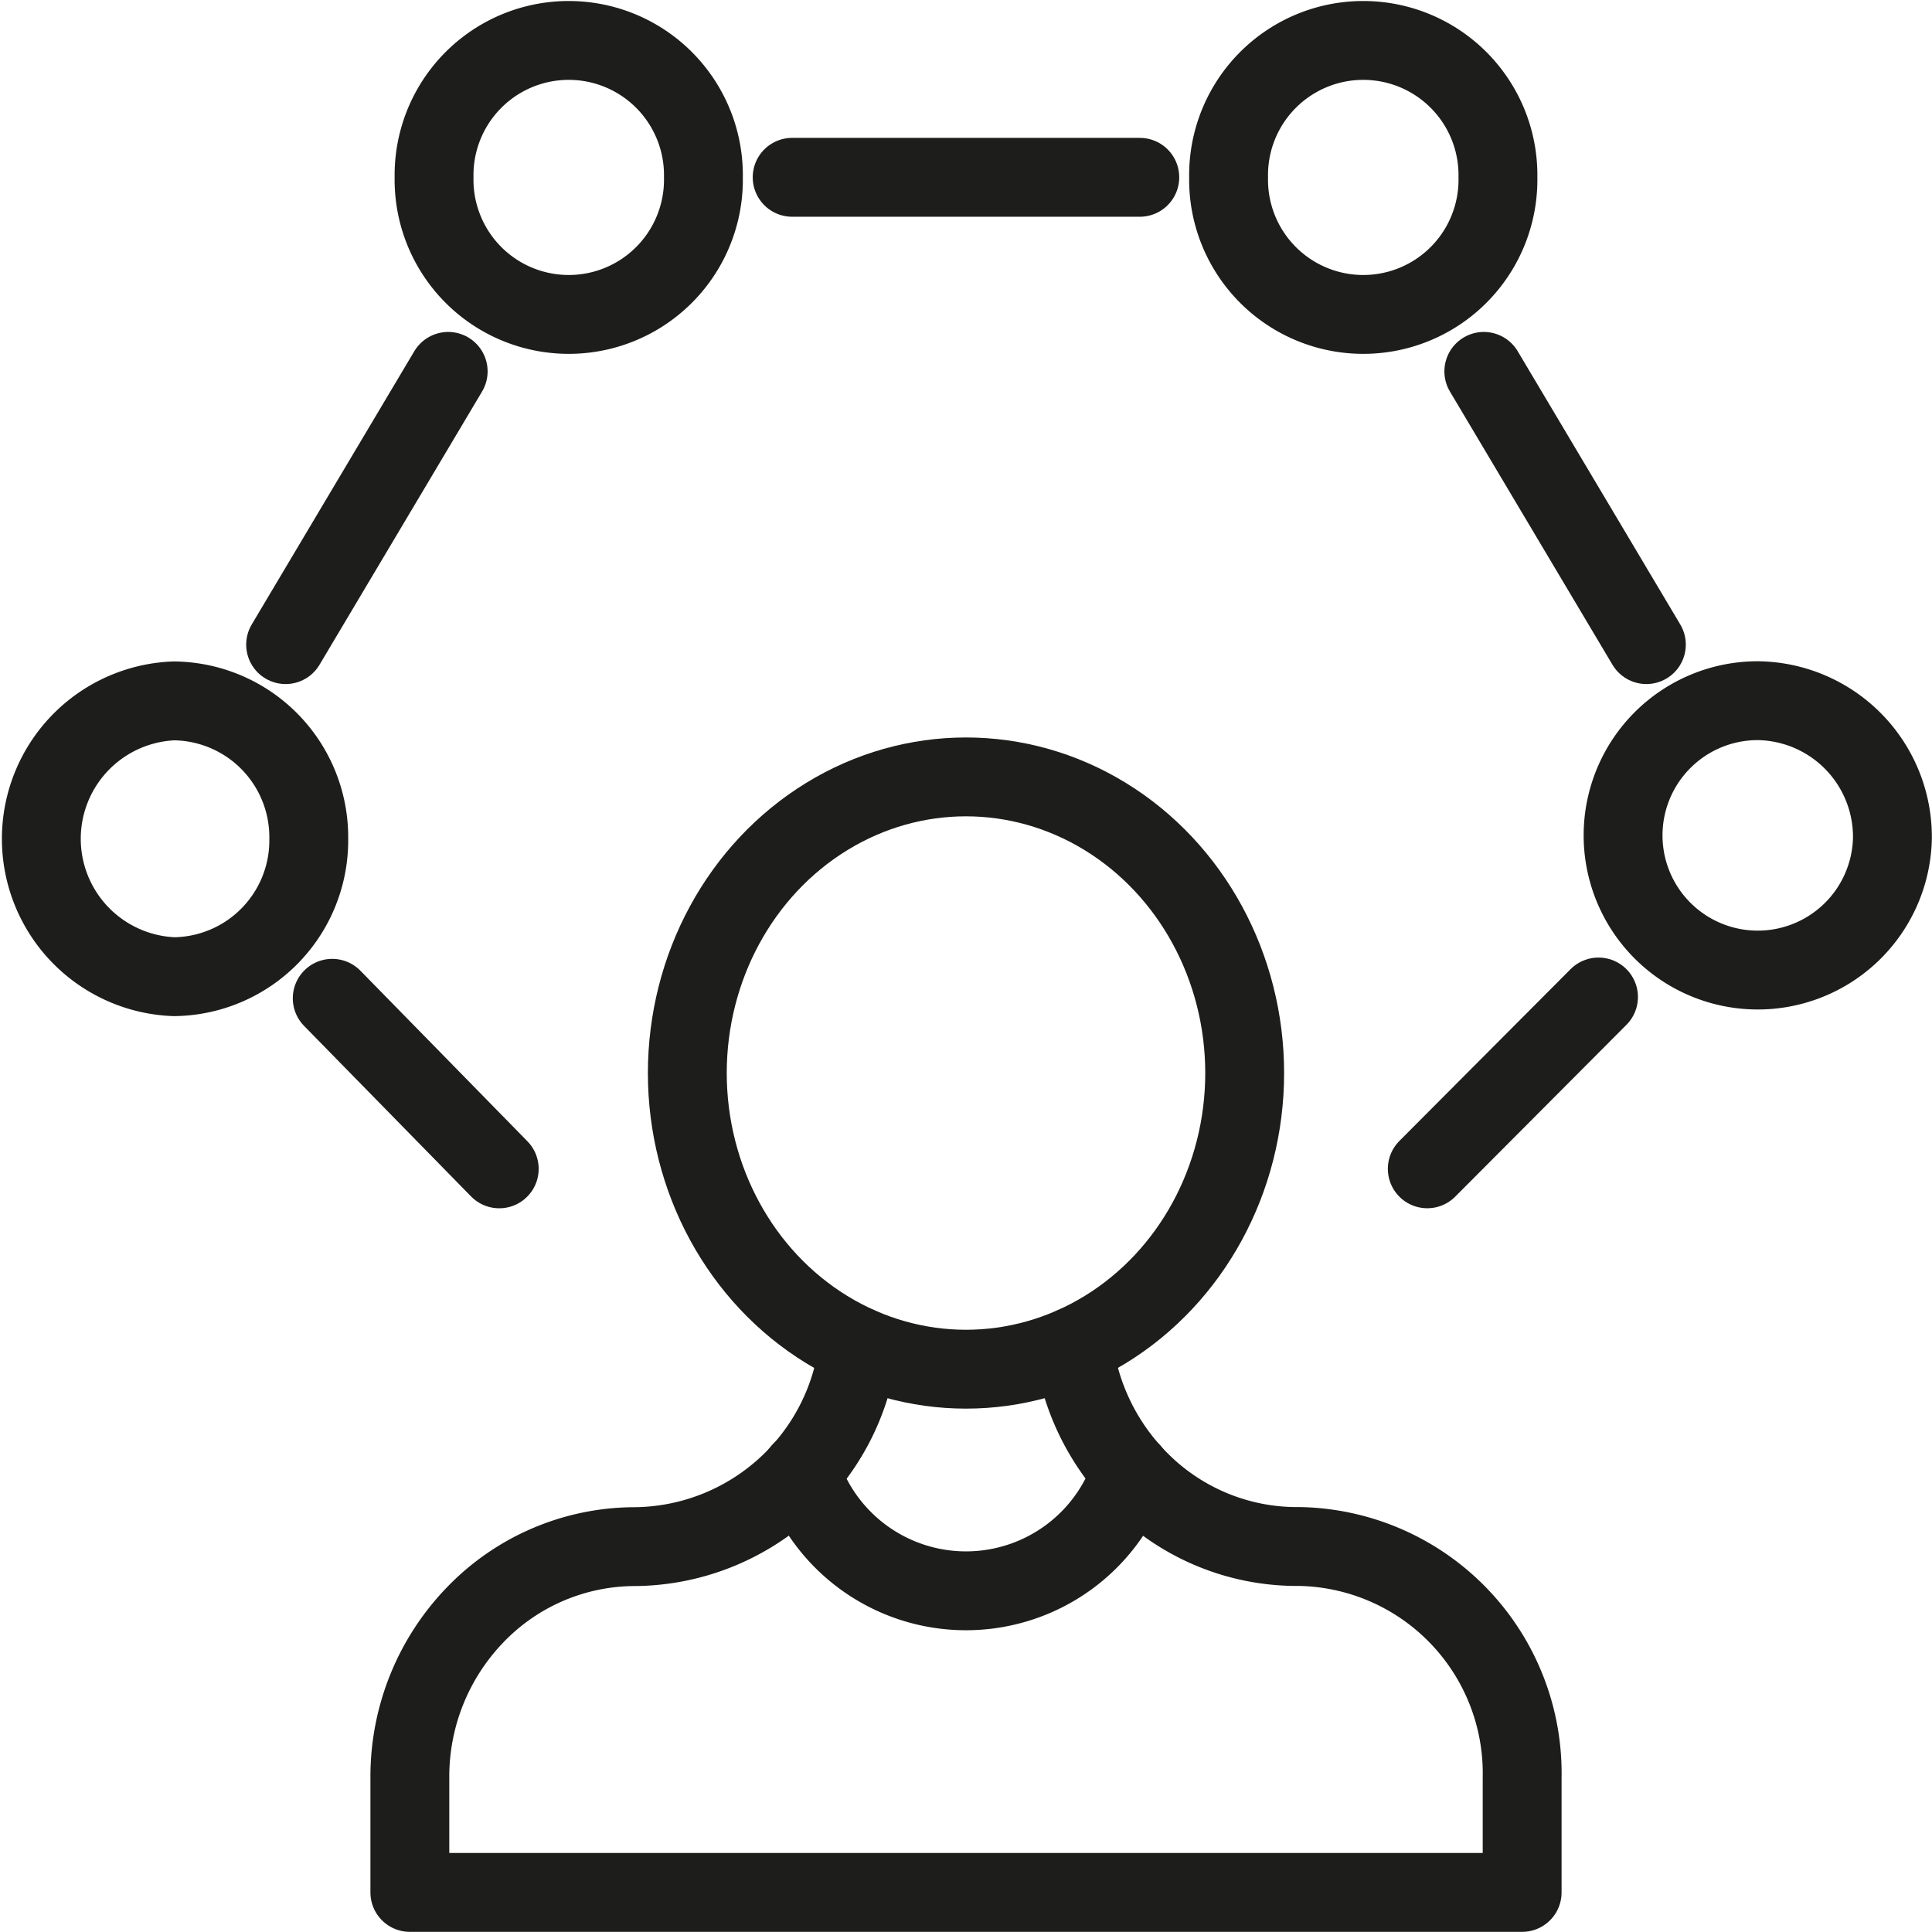
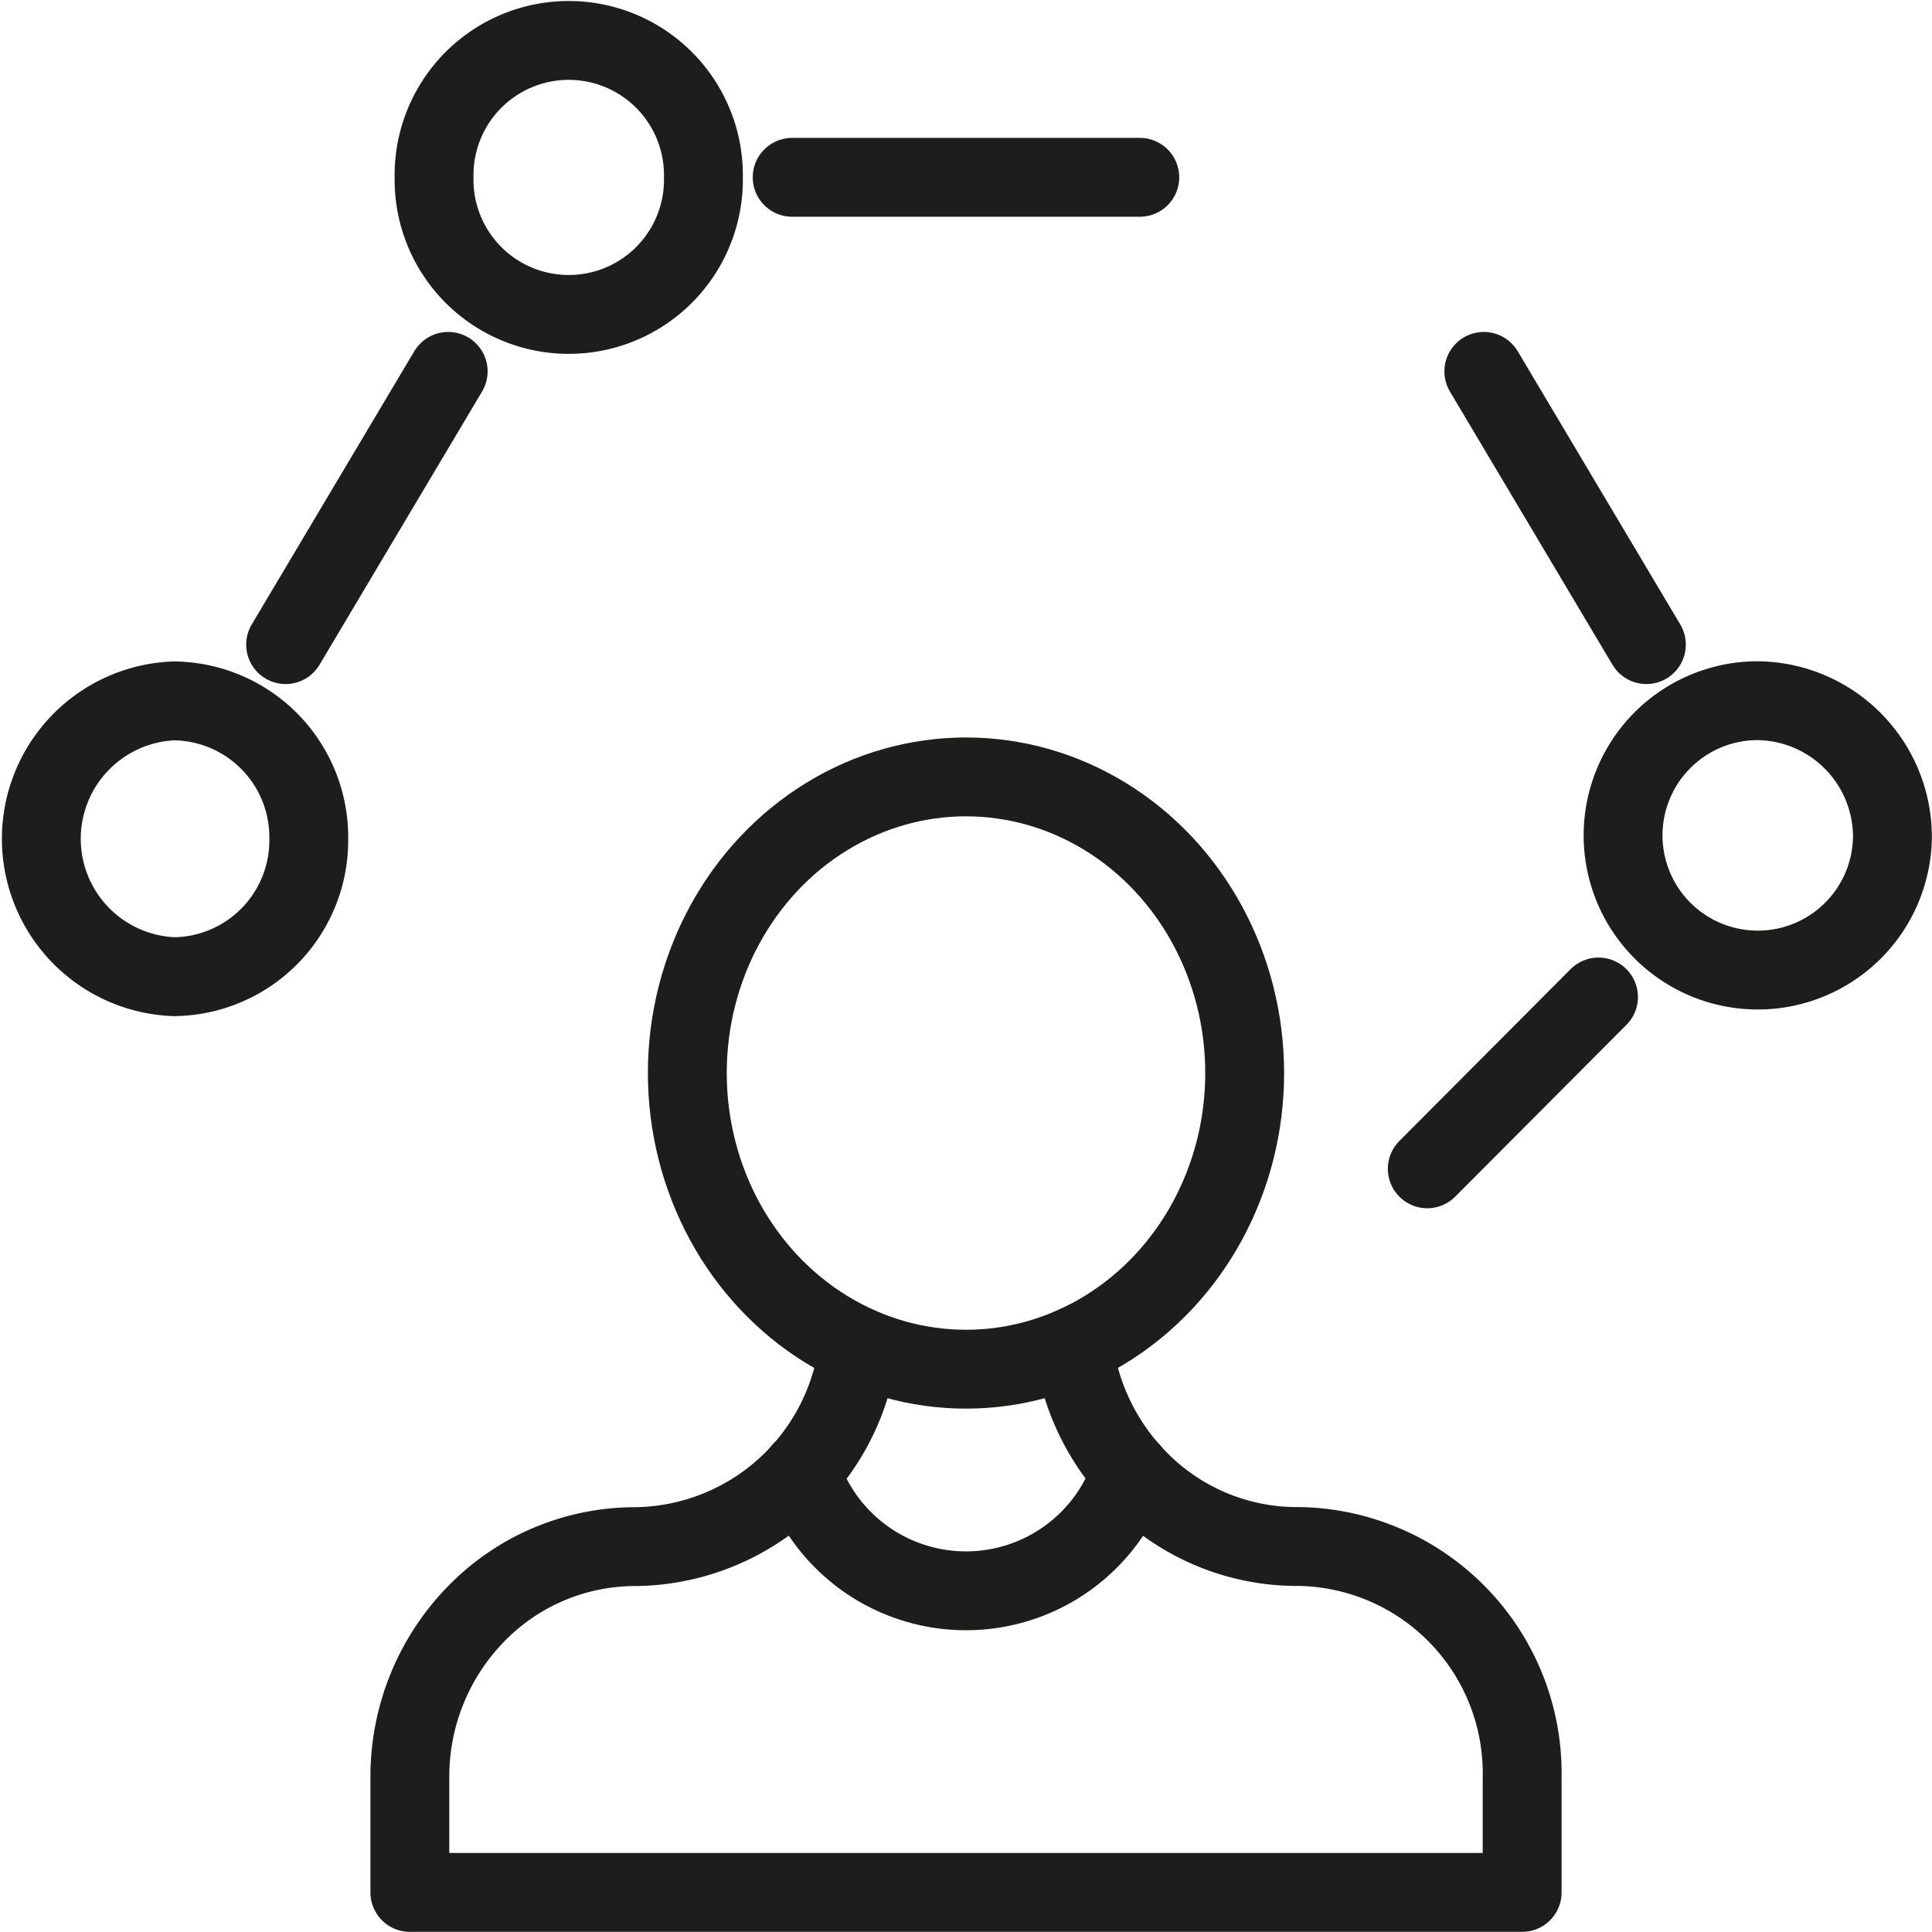
<svg xmlns="http://www.w3.org/2000/svg" width="49" height="49" viewBox="0 0 49 49">
  <g id="Gruppe_63" data-name="Gruppe 63" transform="translate(-0.126 0.847)">
    <g id="Gruppe_64" data-name="Gruppe 64" transform="translate(1.126 0.153)">
      <g id="Gruppe_65" data-name="Gruppe 65" transform="translate(9.395 18.704)">
        <ellipse id="Ellipse_8" data-name="Ellipse 8" cx="7.068" cy="7.511" rx="7.068" ry="7.511" transform="translate(7.037)" fill="none" stroke="#1d1d1b" stroke-linecap="round" stroke-linejoin="round" stroke-width="2" />
        <path id="Pfad_115" data-name="Pfad 115" d="M78.082,172.569a5.882,5.882,0,0,0,1.624,3.364,5.63,5.63,0,0,0,4.107,1.713,5.753,5.753,0,0,1,5.646,5.873v2.9H61.249V183.5a5.905,5.905,0,0,1,1.673-4.138,5.631,5.631,0,0,1,4.04-1.713,5.764,5.764,0,0,0,5.664-5.079" transform="translate(-61.249 -158.127)" fill="none" stroke="#1d1d1b" stroke-linecap="round" stroke-linejoin="round" stroke-width="2" />
        <path id="Pfad_116" data-name="Pfad 116" d="M125.925,192.837a4.409,4.409,0,0,0,8.368,0" transform="translate(-116.004 -175.213)" fill="none" stroke="#1d1d1b" stroke-linecap="round" stroke-linejoin="round" stroke-width="2" />
      </g>
      <path id="Pfad_117" data-name="Pfad 117" d="M265.7,111.185a3.416,3.416,0,1,1-3.415-3.5A3.457,3.457,0,0,1,265.7,111.185Z" transform="translate(-218.704 -90.914)" fill="none" stroke="#1d1d1b" stroke-linecap="round" stroke-linejoin="round" stroke-width="2" />
      <path id="Pfad_118" data-name="Pfad 118" d="M9.832,111.185a3.457,3.457,0,0,1-3.415,3.5,3.5,3.5,0,0,1,0-6.995A3.457,3.457,0,0,1,9.832,111.185Z" transform="translate(-3.001 -90.914)" fill="none" stroke="#1d1d1b" stroke-linecap="round" stroke-linejoin="round" stroke-width="2" />
      <path id="Pfad_119" data-name="Pfad 119" d="M73.589,6.5a3.416,3.416,0,1,1-6.831,0,3.416,3.416,0,1,1,6.831,0Z" transform="translate(-56.749 -3)" fill="none" stroke="#1d1d1b" stroke-linecap="round" stroke-linejoin="round" stroke-width="2" />
-       <path id="Pfad_120" data-name="Pfad 120" d="M201.946,6.5a3.416,3.416,0,1,1-6.831,0,3.416,3.416,0,1,1,6.831,0Z" transform="translate(-164.955 -3)" fill="none" stroke="#1d1d1b" stroke-linecap="round" stroke-linejoin="round" stroke-width="2" />
      <line id="Linie_23" data-name="Linie 23" x1="4.343" y2="4.358" transform="translate(35.199 24.286)" fill="none" stroke="#1d1d1b" stroke-linecap="round" stroke-linejoin="round" stroke-width="2" />
      <line id="Linie_24" data-name="Linie 24" x1="8.817" transform="translate(19.091 3.497)" fill="none" stroke="#1d1d1b" stroke-linecap="round" stroke-linejoin="round" stroke-width="2" />
-       <line id="Linie_25" data-name="Linie 25" x1="4.236" y1="4.326" transform="translate(7.426 24.319)" fill="none" stroke="#1d1d1b" stroke-linecap="round" stroke-linejoin="round" stroke-width="2" />
      <line id="Linie_26" data-name="Linie 26" x1="4.123" y2="6.93" transform="translate(6.244 8.419)" fill="none" stroke="#1d1d1b" stroke-linecap="round" stroke-linejoin="round" stroke-width="2" />
      <line id="Linie_27" data-name="Linie 27" x1="4.123" y1="6.93" transform="translate(36.633 8.419)" fill="none" stroke="#1d1d1b" stroke-linecap="round" stroke-linejoin="round" stroke-width="2" />
    </g>
  </g>
</svg>